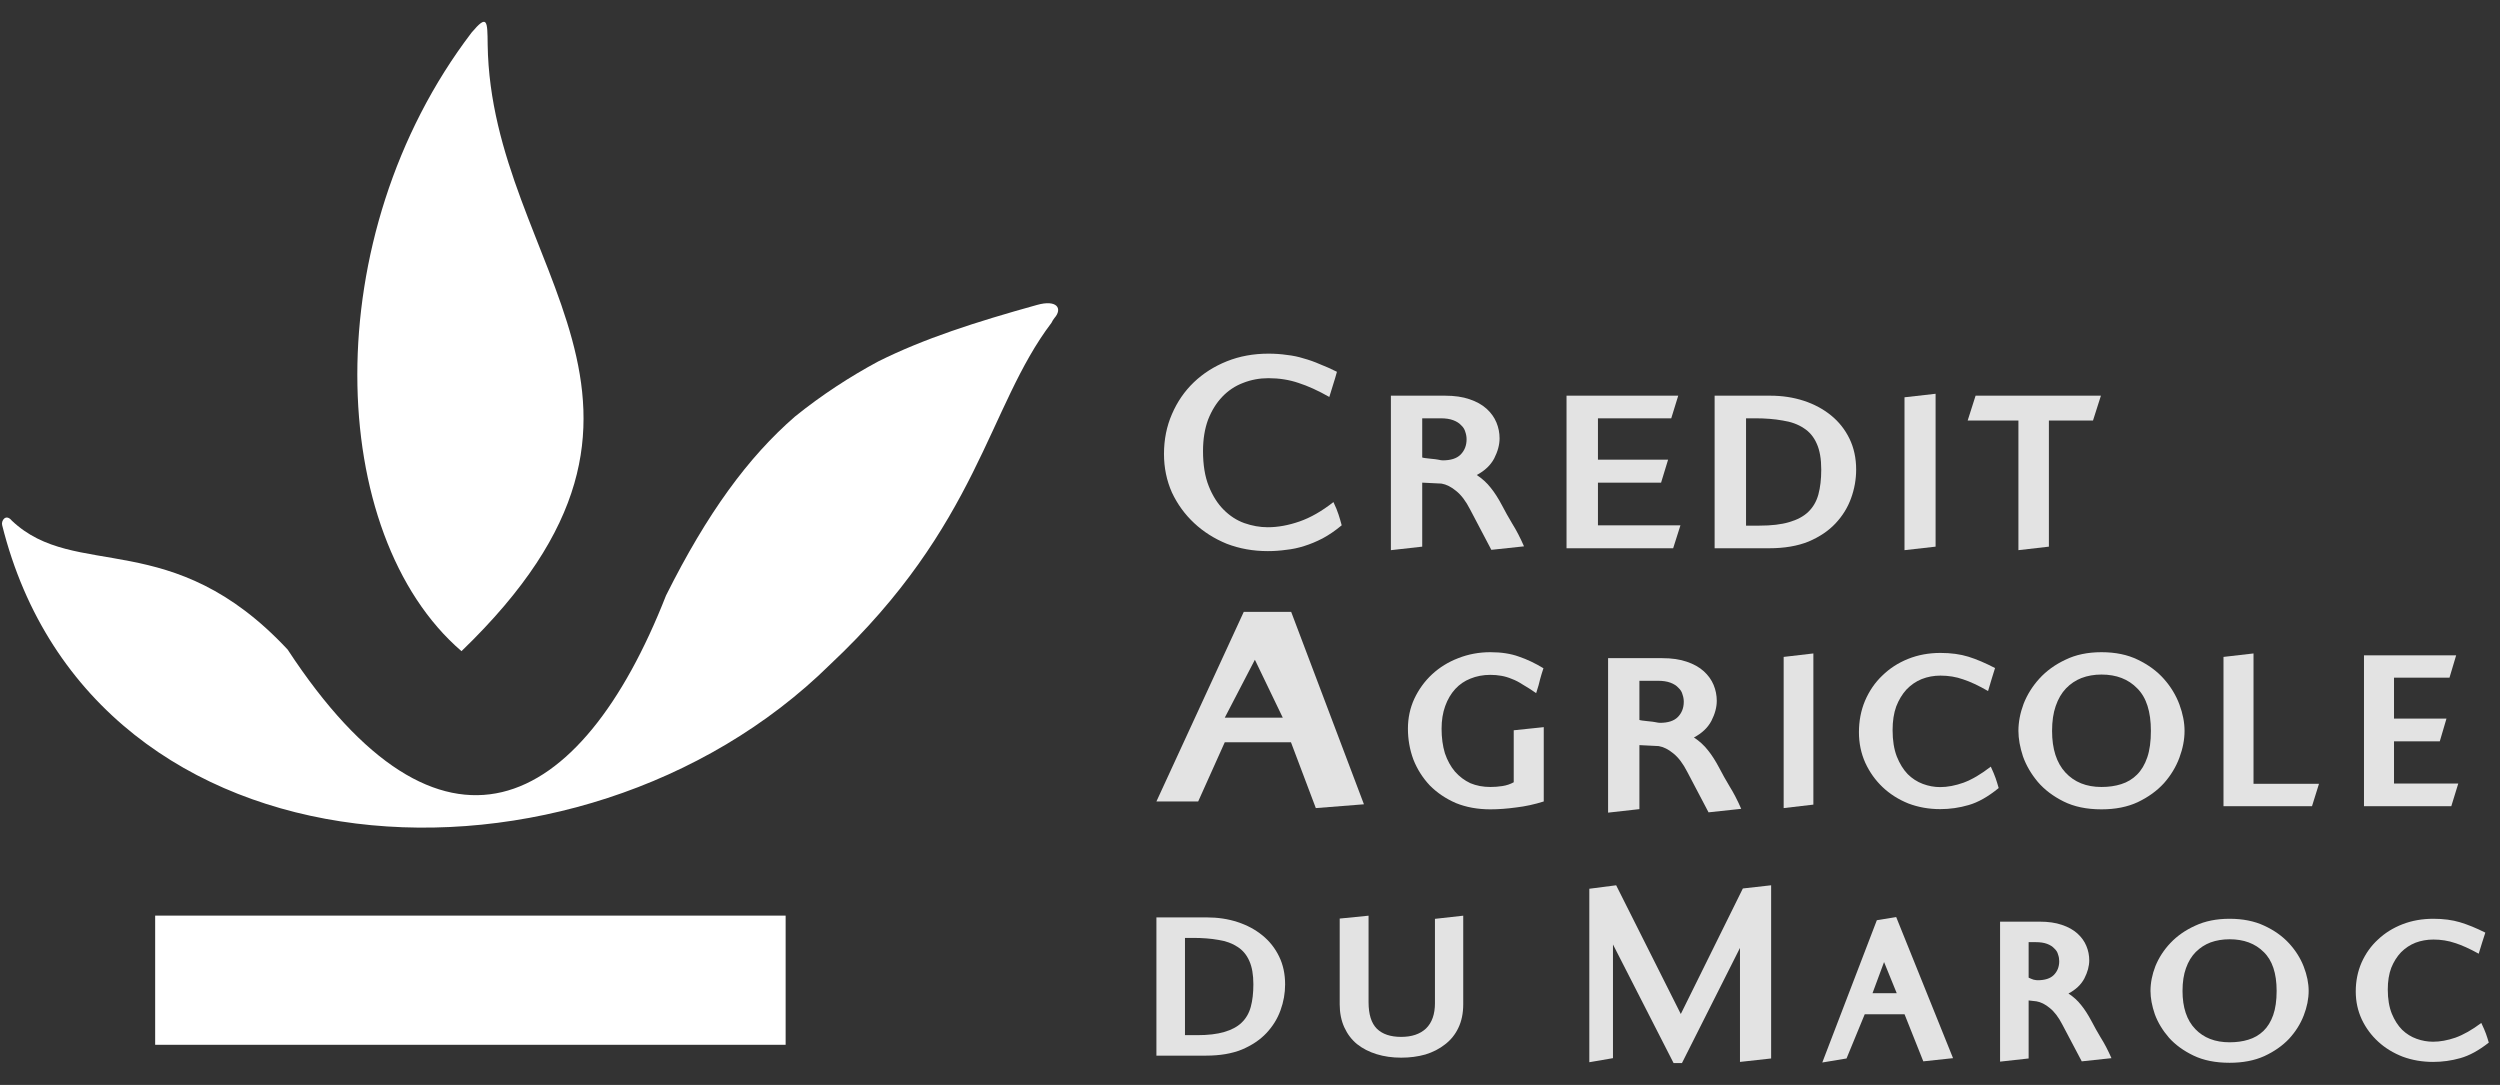
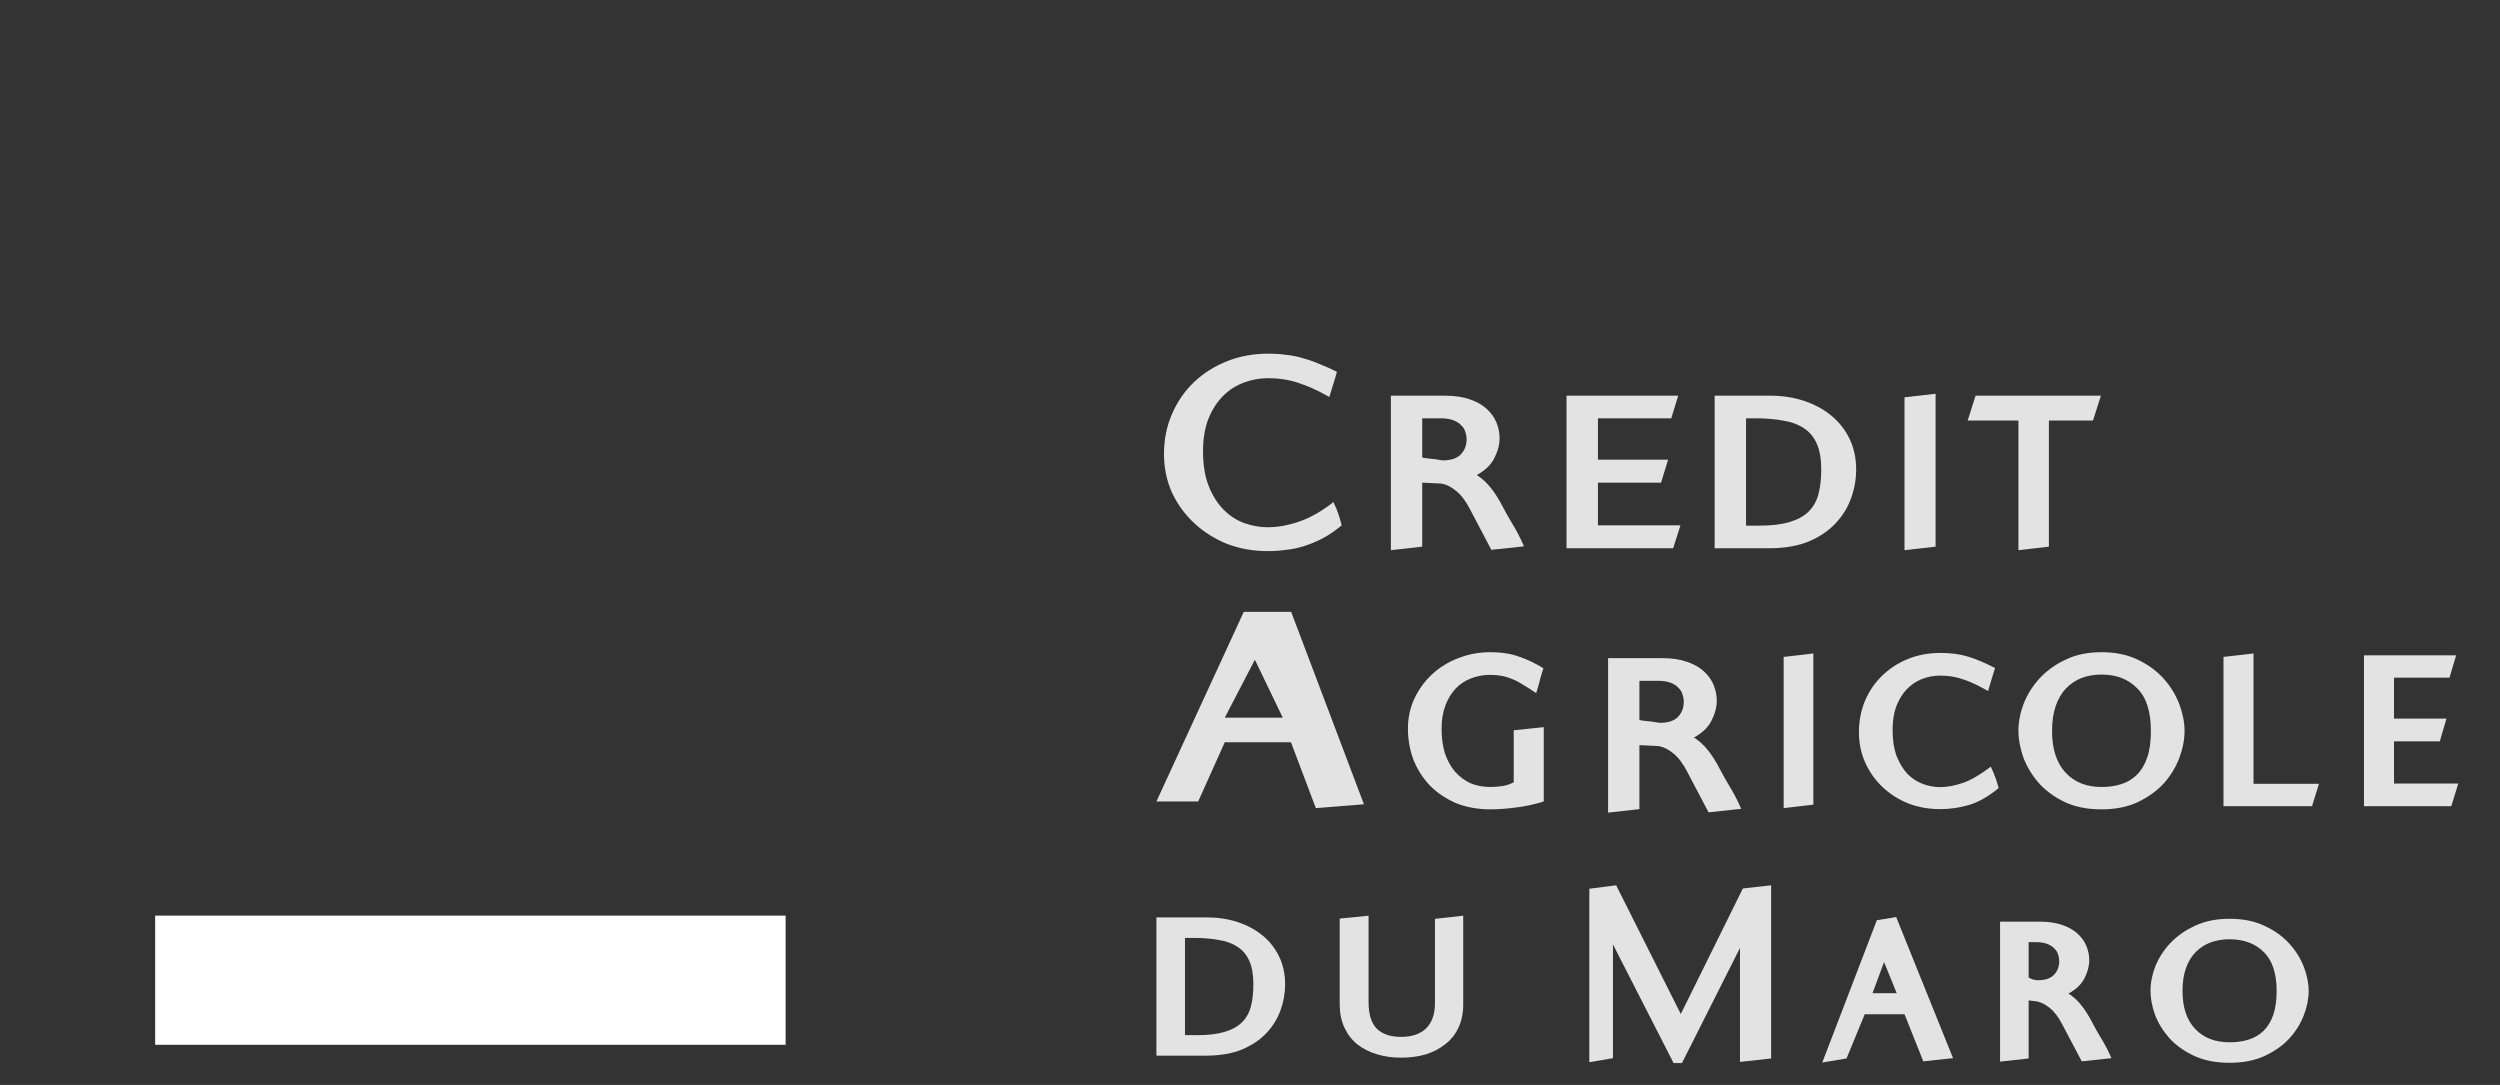
<svg xmlns="http://www.w3.org/2000/svg" width="106" height="46" viewBox="0 0 106 46" fill="none">
  <rect x="0" y="0" width="106" height="46" fill="#333333" stroke="none" />
  <path d="M53.753 23.367C53.134 23.367 52.556 23.264 52.017 23.057C51.488 22.841 51.026 22.548 50.632 22.179C50.237 21.81 49.923 21.378 49.69 20.883C49.466 20.378 49.353 19.834 49.353 19.248C49.353 18.636 49.466 18.074 49.69 17.56C49.914 17.038 50.224 16.588 50.618 16.21C51.013 15.832 51.479 15.535 52.017 15.319C52.556 15.103 53.143 14.995 53.78 14.995C54.058 14.995 54.318 15.013 54.56 15.049C54.811 15.076 55.049 15.125 55.273 15.197C55.506 15.26 55.735 15.341 55.959 15.44C56.192 15.53 56.434 15.638 56.686 15.764C56.632 15.962 56.583 16.129 56.538 16.264C56.493 16.399 56.434 16.588 56.363 16.831C55.887 16.561 55.452 16.363 55.058 16.237C54.663 16.102 54.237 16.035 53.78 16.035C53.403 16.035 53.044 16.102 52.703 16.237C52.372 16.363 52.08 16.557 51.829 16.818C51.578 17.079 51.376 17.403 51.224 17.79C51.08 18.177 51.008 18.623 51.008 19.127C51.008 19.712 51.089 20.207 51.251 20.612C51.412 21.017 51.623 21.351 51.883 21.612C52.143 21.873 52.434 22.062 52.757 22.179C53.089 22.296 53.421 22.355 53.753 22.355C54.183 22.355 54.632 22.273 55.098 22.111C55.565 21.949 56.044 21.675 56.538 21.288C56.636 21.495 56.708 21.67 56.753 21.814C56.798 21.949 56.843 22.102 56.888 22.273C56.618 22.498 56.349 22.683 56.08 22.827C55.82 22.962 55.56 23.07 55.3 23.151C55.049 23.232 54.793 23.286 54.533 23.313C54.282 23.349 54.022 23.367 53.753 23.367Z" fill="#E3E3E3" />
  <path d="M62.331 21.598C62.152 21.247 61.955 20.986 61.739 20.815C61.533 20.644 61.327 20.54 61.12 20.504L60.302 20.464V23.178L58.974 23.327V16.777H61.268C61.672 16.777 62.017 16.827 62.304 16.926C62.6 17.025 62.843 17.16 63.031 17.331C63.219 17.502 63.358 17.695 63.448 17.912C63.538 18.128 63.582 18.353 63.582 18.587C63.582 18.857 63.506 19.14 63.354 19.438C63.201 19.726 62.955 19.96 62.614 20.14C62.847 20.293 63.044 20.473 63.206 20.68C63.367 20.878 63.529 21.13 63.69 21.436C63.816 21.679 63.959 21.936 64.121 22.206C64.291 22.476 64.457 22.796 64.618 23.165L63.233 23.313L62.331 21.598ZM60.302 17.736V19.397C60.374 19.433 60.905 19.465 60.986 19.491C61.067 19.51 61.129 19.519 61.174 19.519C61.515 19.519 61.766 19.438 61.928 19.276C62.098 19.104 62.183 18.888 62.183 18.627C62.183 18.519 62.165 18.416 62.13 18.317C62.102 18.209 62.044 18.114 61.955 18.033C61.874 17.943 61.762 17.871 61.618 17.817C61.475 17.763 61.295 17.736 61.08 17.736H60.302Z" fill="#E3E3E3" />
  <path d="M66.421 23.246V16.777H71.157L70.861 17.736H67.753V19.491H70.727L70.43 20.464H67.753V22.273H71.251L70.942 23.246H66.421Z" fill="#E3E3E3" />
  <path d="M72.7 23.246V16.777H75.055C75.566 16.777 76.041 16.849 76.481 16.993C76.92 17.137 77.306 17.344 77.638 17.614C77.97 17.884 78.23 18.213 78.418 18.6C78.606 18.987 78.701 19.424 78.701 19.91C78.701 20.324 78.629 20.729 78.485 21.126C78.342 21.522 78.122 21.877 77.826 22.192C77.53 22.508 77.149 22.764 76.683 22.962C76.216 23.151 75.66 23.246 75.014 23.246H72.7ZM74.032 17.736V22.287H74.597C75.109 22.287 75.53 22.237 75.862 22.138C76.203 22.039 76.472 21.895 76.669 21.706C76.875 21.508 77.019 21.261 77.1 20.963C77.18 20.666 77.221 20.315 77.221 19.91C77.221 19.46 77.158 19.095 77.032 18.816C76.907 18.528 76.723 18.308 76.481 18.155C76.239 17.993 75.943 17.884 75.593 17.831C75.243 17.767 74.848 17.736 74.409 17.736H74.032Z" fill="#E3E3E3" />
  <path d="M80.751 16.845L82.069 16.696V23.178L80.751 23.327V16.845Z" fill="#E3E3E3" />
  <path d="M86.873 17.831V23.178L85.581 23.327V17.831H83.429L83.765 16.777H89.079L88.743 17.831H86.873Z" fill="#E3E3E3" />
  <path d="M54.737 31.472H51.93L50.803 33.982H49.032L52.735 25.944H54.746L57.831 34.102L55.791 34.263L54.737 31.472ZM51.93 30.43H54.39L53.207 27.973L51.93 30.43Z" fill="#E3E3E3" />
  <path d="M63.193 34.316C62.653 34.316 62.164 34.227 61.727 34.049C61.299 33.862 60.93 33.613 60.622 33.301C60.322 32.981 60.09 32.616 59.928 32.206C59.773 31.788 59.696 31.352 59.696 30.898C59.696 30.444 59.786 30.021 59.966 29.629C60.155 29.228 60.407 28.881 60.724 28.587C61.042 28.294 61.41 28.067 61.83 27.906C62.258 27.737 62.713 27.653 63.193 27.653C63.655 27.653 64.058 27.715 64.401 27.84C64.743 27.955 65.091 28.12 65.442 28.334C65.416 28.423 65.391 28.503 65.365 28.574C65.348 28.645 65.326 28.721 65.3 28.801C65.283 28.872 65.262 28.957 65.236 29.055C65.21 29.144 65.176 29.255 65.133 29.389C64.928 29.246 64.739 29.126 64.568 29.028C64.405 28.921 64.251 28.841 64.105 28.788C63.959 28.725 63.809 28.681 63.655 28.654C63.51 28.628 63.355 28.614 63.193 28.614C62.884 28.614 62.601 28.668 62.344 28.774C62.096 28.872 61.881 29.019 61.701 29.215C61.522 29.411 61.38 29.651 61.277 29.936C61.174 30.221 61.123 30.541 61.123 30.898C61.123 31.28 61.17 31.628 61.264 31.939C61.367 32.242 61.509 32.5 61.689 32.714C61.877 32.927 62.096 33.092 62.344 33.208C62.601 33.315 62.884 33.368 63.193 33.368C63.364 33.368 63.535 33.355 63.707 33.328C63.878 33.301 64.037 33.248 64.182 33.168V30.964L65.455 30.831V33.982C65.061 34.107 64.671 34.191 64.285 34.236C63.899 34.289 63.535 34.316 63.193 34.316Z" fill="#E3E3E3" />
  <path d="M75.627 27.853L76.887 27.706V34.116L75.627 34.263V27.853Z" fill="#E3E3E3" />
  <path d="M82.264 34.307C81.784 34.307 81.334 34.227 80.914 34.067C80.494 33.898 80.13 33.666 79.821 33.373C79.513 33.079 79.269 32.736 79.089 32.344C78.909 31.944 78.819 31.512 78.819 31.049C78.819 30.569 78.904 30.123 79.076 29.714C79.256 29.295 79.5 28.939 79.808 28.646C80.117 28.343 80.481 28.107 80.901 27.938C81.321 27.769 81.779 27.684 82.276 27.684C82.722 27.684 83.116 27.738 83.459 27.844C83.802 27.951 84.179 28.111 84.59 28.325C84.539 28.503 84.492 28.654 84.449 28.779C84.415 28.895 84.363 29.068 84.294 29.3C83.892 29.068 83.54 28.904 83.24 28.806C82.941 28.699 82.619 28.646 82.276 28.646C81.994 28.646 81.728 28.695 81.48 28.793C81.24 28.89 81.025 29.037 80.837 29.233C80.657 29.429 80.511 29.669 80.4 29.954C80.297 30.239 80.246 30.573 80.246 30.956C80.246 31.392 80.305 31.766 80.425 32.077C80.546 32.38 80.7 32.629 80.888 32.825C81.077 33.012 81.291 33.15 81.531 33.239C81.771 33.328 82.015 33.373 82.264 33.373C82.572 33.373 82.902 33.31 83.253 33.186C83.613 33.052 83.999 32.825 84.41 32.505C84.504 32.709 84.573 32.874 84.616 32.999C84.659 33.123 84.701 33.261 84.744 33.413C84.299 33.778 83.875 34.018 83.472 34.134C83.078 34.25 82.675 34.307 82.264 34.307Z" fill="#E3E3E3" />
  <path d="M89.103 34.316C88.478 34.316 87.942 34.205 87.496 33.982C87.051 33.76 86.687 33.484 86.404 33.154C86.121 32.816 85.911 32.456 85.774 32.073C85.646 31.681 85.581 31.32 85.581 30.991C85.581 30.617 85.654 30.234 85.8 29.843C85.954 29.451 86.177 29.095 86.468 28.774C86.768 28.445 87.137 28.178 87.574 27.973C88.011 27.759 88.52 27.653 89.103 27.653C89.695 27.653 90.209 27.759 90.646 27.973C91.091 28.187 91.46 28.458 91.751 28.788C92.043 29.117 92.261 29.478 92.407 29.869C92.552 30.261 92.625 30.635 92.625 30.991C92.625 31.356 92.552 31.734 92.407 32.126C92.261 32.518 92.043 32.878 91.751 33.208C91.46 33.528 91.091 33.795 90.646 34.009C90.209 34.214 89.695 34.316 89.103 34.316ZM89.103 28.601C88.795 28.601 88.512 28.65 88.255 28.748C88.006 28.846 87.788 28.992 87.599 29.188C87.411 29.384 87.265 29.634 87.162 29.936C87.059 30.23 87.008 30.582 87.008 30.991C87.008 31.757 87.197 32.344 87.574 32.754C87.951 33.163 88.461 33.368 89.103 33.368C89.412 33.368 89.69 33.328 89.939 33.248C90.196 33.168 90.419 33.034 90.607 32.847C90.796 32.66 90.941 32.416 91.044 32.113C91.147 31.81 91.198 31.436 91.198 30.991C91.198 30.172 91.006 29.571 90.62 29.188C90.243 28.797 89.737 28.601 89.103 28.601Z" fill="#E3E3E3" />
  <path d="M94.276 34.183V27.853L95.549 27.706V33.234H98.325L98.029 34.183H94.276Z" fill="#E3E3E3" />
  <path d="M100.233 34.183V27.786H104.141L103.858 28.734H101.506V30.47H103.73L103.447 31.432H101.506V33.221H104.231L103.935 34.183H100.233Z" fill="#E3E3E3" />
  <path d="M71.54 32.727C71.361 32.376 71.164 32.115 70.948 31.944C70.742 31.773 70.536 31.67 70.329 31.634L69.511 31.593V34.307L68.183 34.456V27.906H70.478C70.881 27.906 71.226 27.956 71.513 28.055C71.809 28.154 72.052 28.289 72.24 28.46C72.428 28.631 72.567 28.825 72.657 29.041C72.747 29.257 72.791 29.482 72.791 29.716C72.791 29.986 72.715 30.27 72.563 30.567C72.41 30.855 72.164 31.089 71.823 31.269C72.056 31.422 72.253 31.602 72.415 31.809C72.576 32.007 72.738 32.259 72.899 32.565C73.025 32.809 73.168 33.065 73.33 33.335C73.5 33.605 73.666 33.925 73.827 34.294L72.442 34.443L71.54 32.727ZM69.511 28.865V30.526C69.583 30.562 70.114 30.594 70.195 30.621C70.276 30.639 70.338 30.648 70.383 30.648C70.724 30.648 70.975 30.567 71.137 30.405C71.307 30.234 71.392 30.018 71.392 29.756C71.392 29.648 71.374 29.545 71.338 29.446C71.312 29.338 71.253 29.243 71.164 29.162C71.083 29.072 70.971 29 70.827 28.946C70.684 28.892 70.504 28.865 70.289 28.865H69.511Z" fill="#E3E3E3" />
  <path d="M49.032 44.759V38.898H51.173C51.638 38.898 52.07 38.963 52.47 39.094C52.87 39.224 53.221 39.412 53.523 39.657C53.824 39.901 54.061 40.199 54.232 40.55C54.404 40.901 54.489 41.296 54.489 41.737C54.489 42.112 54.424 42.479 54.293 42.838C54.163 43.197 53.963 43.519 53.694 43.805C53.425 44.09 53.078 44.323 52.654 44.502C52.229 44.674 51.724 44.759 51.136 44.759H49.032ZM50.243 39.767V43.891H50.757C51.222 43.891 51.605 43.846 51.907 43.756C52.217 43.666 52.462 43.536 52.641 43.364C52.829 43.185 52.96 42.961 53.033 42.691C53.106 42.422 53.143 42.104 53.143 41.737C53.143 41.329 53.086 40.999 52.972 40.746C52.858 40.485 52.69 40.285 52.47 40.146C52.25 39.999 51.981 39.901 51.662 39.852C51.344 39.795 50.985 39.767 50.586 39.767H50.243Z" fill="#E3E3E3" />
  <path d="M59.41 44.845C59.035 44.845 58.688 44.796 58.37 44.698C58.052 44.6 57.774 44.458 57.538 44.27C57.309 44.082 57.13 43.846 56.999 43.56C56.869 43.275 56.803 42.948 56.803 42.581V38.947L58.027 38.825V42.495C58.027 43.01 58.145 43.385 58.382 43.621C58.618 43.85 58.961 43.964 59.41 43.964C59.858 43.964 60.209 43.846 60.462 43.609C60.715 43.364 60.842 43.005 60.842 42.532V38.959L62.041 38.825V42.581C62.041 42.965 61.971 43.299 61.833 43.585C61.702 43.862 61.515 44.094 61.27 44.282C61.033 44.47 60.756 44.612 60.438 44.71C60.12 44.8 59.777 44.845 59.41 44.845Z" fill="#E3E3E3" />
  <path d="M73.775 40.192L71.315 45.074H70.96L68.39 40.045V44.866L67.387 45.038V37.683L68.525 37.536L71.266 42.994L73.897 37.671L75.096 37.536V44.879L73.775 45.025V40.192Z" fill="#E3E3E3" />
  <path d="M80.753 43.006H79.064L78.293 44.879L77.265 45.05L79.578 39.017L80.398 38.882L82.809 44.866L81.548 45.001L80.753 43.006ZM79.394 42.113H80.422L79.884 40.791L79.394 42.113Z" fill="#E3E3E3" />
  <path d="M87.446 43.447C87.283 43.129 87.103 42.892 86.907 42.737C86.72 42.582 86.532 42.488 86.344 42.456L86.014 42.419V44.879L84.803 45.013V39.078H86.479C86.846 39.078 87.16 39.123 87.421 39.213C87.691 39.303 87.911 39.425 88.082 39.58C88.253 39.735 88.38 39.91 88.461 40.106C88.543 40.302 88.584 40.506 88.584 40.718C88.584 40.963 88.514 41.22 88.376 41.489C88.237 41.75 88.013 41.962 87.703 42.125C87.915 42.264 88.094 42.427 88.241 42.615C88.388 42.794 88.535 43.023 88.682 43.3C88.796 43.52 88.926 43.753 89.073 43.998C89.228 44.242 89.379 44.532 89.526 44.866L88.266 45.001L87.446 43.447ZM86.014 39.947V41.452C86.079 41.485 86.149 41.513 86.222 41.538C86.296 41.554 86.353 41.562 86.393 41.562C86.703 41.562 86.932 41.489 87.079 41.342C87.234 41.187 87.311 40.991 87.311 40.755C87.311 40.657 87.295 40.563 87.262 40.473C87.238 40.375 87.185 40.29 87.103 40.216C87.03 40.135 86.928 40.069 86.797 40.02C86.667 39.971 86.504 39.947 86.308 39.947H86.014Z" fill="#E3E3E3" />
  <path d="M94.534 45.062C93.938 45.062 93.429 44.96 93.004 44.756C92.58 44.552 92.233 44.299 91.964 43.998C91.695 43.688 91.495 43.357 91.365 43.006C91.242 42.647 91.181 42.317 91.181 42.015C91.181 41.672 91.25 41.322 91.389 40.963C91.536 40.604 91.748 40.277 92.025 39.984C92.311 39.682 92.662 39.437 93.078 39.249C93.494 39.054 93.979 38.956 94.534 38.956C95.097 38.956 95.586 39.054 96.002 39.249C96.427 39.445 96.777 39.694 97.055 39.996C97.332 40.298 97.54 40.628 97.679 40.987C97.818 41.346 97.887 41.689 97.887 42.015C97.887 42.35 97.818 42.696 97.679 43.055C97.54 43.414 97.332 43.745 97.055 44.046C96.777 44.34 96.427 44.585 96.002 44.781C95.586 44.968 95.097 45.062 94.534 45.062ZM94.534 39.825C94.24 39.825 93.971 39.87 93.726 39.959C93.49 40.049 93.282 40.184 93.102 40.363C92.923 40.543 92.784 40.771 92.686 41.048C92.588 41.318 92.539 41.64 92.539 42.015C92.539 42.717 92.719 43.255 93.078 43.63C93.437 44.006 93.922 44.193 94.534 44.193C94.828 44.193 95.093 44.157 95.329 44.083C95.574 44.01 95.786 43.887 95.966 43.716C96.145 43.545 96.284 43.32 96.382 43.043C96.48 42.766 96.529 42.423 96.529 42.015C96.529 41.264 96.345 40.714 95.978 40.363C95.619 40.004 95.138 39.825 94.534 39.825Z" fill="#E3E3E3" />
-   <path d="M103.163 45.025C102.707 45.025 102.278 44.952 101.879 44.805C101.479 44.65 101.132 44.438 100.838 44.169C100.545 43.9 100.312 43.586 100.141 43.227C99.97 42.859 99.884 42.464 99.884 42.04C99.884 41.599 99.966 41.191 100.129 40.816C100.3 40.432 100.532 40.106 100.826 39.837C101.12 39.559 101.467 39.343 101.866 39.188C102.266 39.033 102.702 38.956 103.176 38.956C103.6 38.956 103.975 39.005 104.301 39.103C104.628 39.201 104.987 39.347 105.378 39.543C105.329 39.706 105.284 39.845 105.244 39.959C105.211 40.065 105.162 40.224 105.097 40.437C104.713 40.224 104.379 40.074 104.093 39.984C103.808 39.886 103.502 39.837 103.176 39.837C102.906 39.837 102.654 39.882 102.417 39.971C102.189 40.061 101.985 40.196 101.805 40.375C101.634 40.555 101.495 40.775 101.389 41.036C101.291 41.297 101.242 41.603 101.242 41.954C101.242 42.354 101.299 42.696 101.414 42.982C101.528 43.259 101.675 43.488 101.854 43.667C102.034 43.838 102.237 43.965 102.466 44.046C102.694 44.128 102.927 44.169 103.163 44.169C103.457 44.169 103.771 44.112 104.106 43.998C104.448 43.875 104.815 43.667 105.207 43.373C105.297 43.561 105.362 43.712 105.403 43.826C105.444 43.94 105.484 44.067 105.525 44.206C105.101 44.54 104.697 44.76 104.314 44.866C103.938 44.972 103.555 45.025 103.163 45.025Z" fill="#E3E3E3" />
-   <path d="M44.583 13.687C44.616 13.618 44.658 13.546 44.709 13.484C45.066 13.075 44.811 12.693 43.97 12.929C41.366 13.653 39.17 14.359 37.235 15.326C36.044 15.967 34.85 16.74 33.709 17.66C31.731 19.376 29.988 21.747 28.239 25.249C24.601 34.525 18.681 37.438 12.197 27.543C7.289 22.278 3.201 24.639 0.501 22.075C0.249 21.767 0.043 22.073 0.091 22.264C3.927 37.646 24.559 38.652 35.193 28.179C41.507 22.251 41.87 17.268 44.583 13.687Z" fill="white" />
-   <path d="M20.677 1.892C20.815 11.418 30.447 17.118 19.567 27.609C13.823 22.67 13.39 10.047 19.997 1.379C20.667 0.588 20.667 0.875 20.677 1.892Z" fill="white" />
  <path d="M33.311 38.822H6.579V44.299H33.311V38.822Z" fill="white" />
</svg>